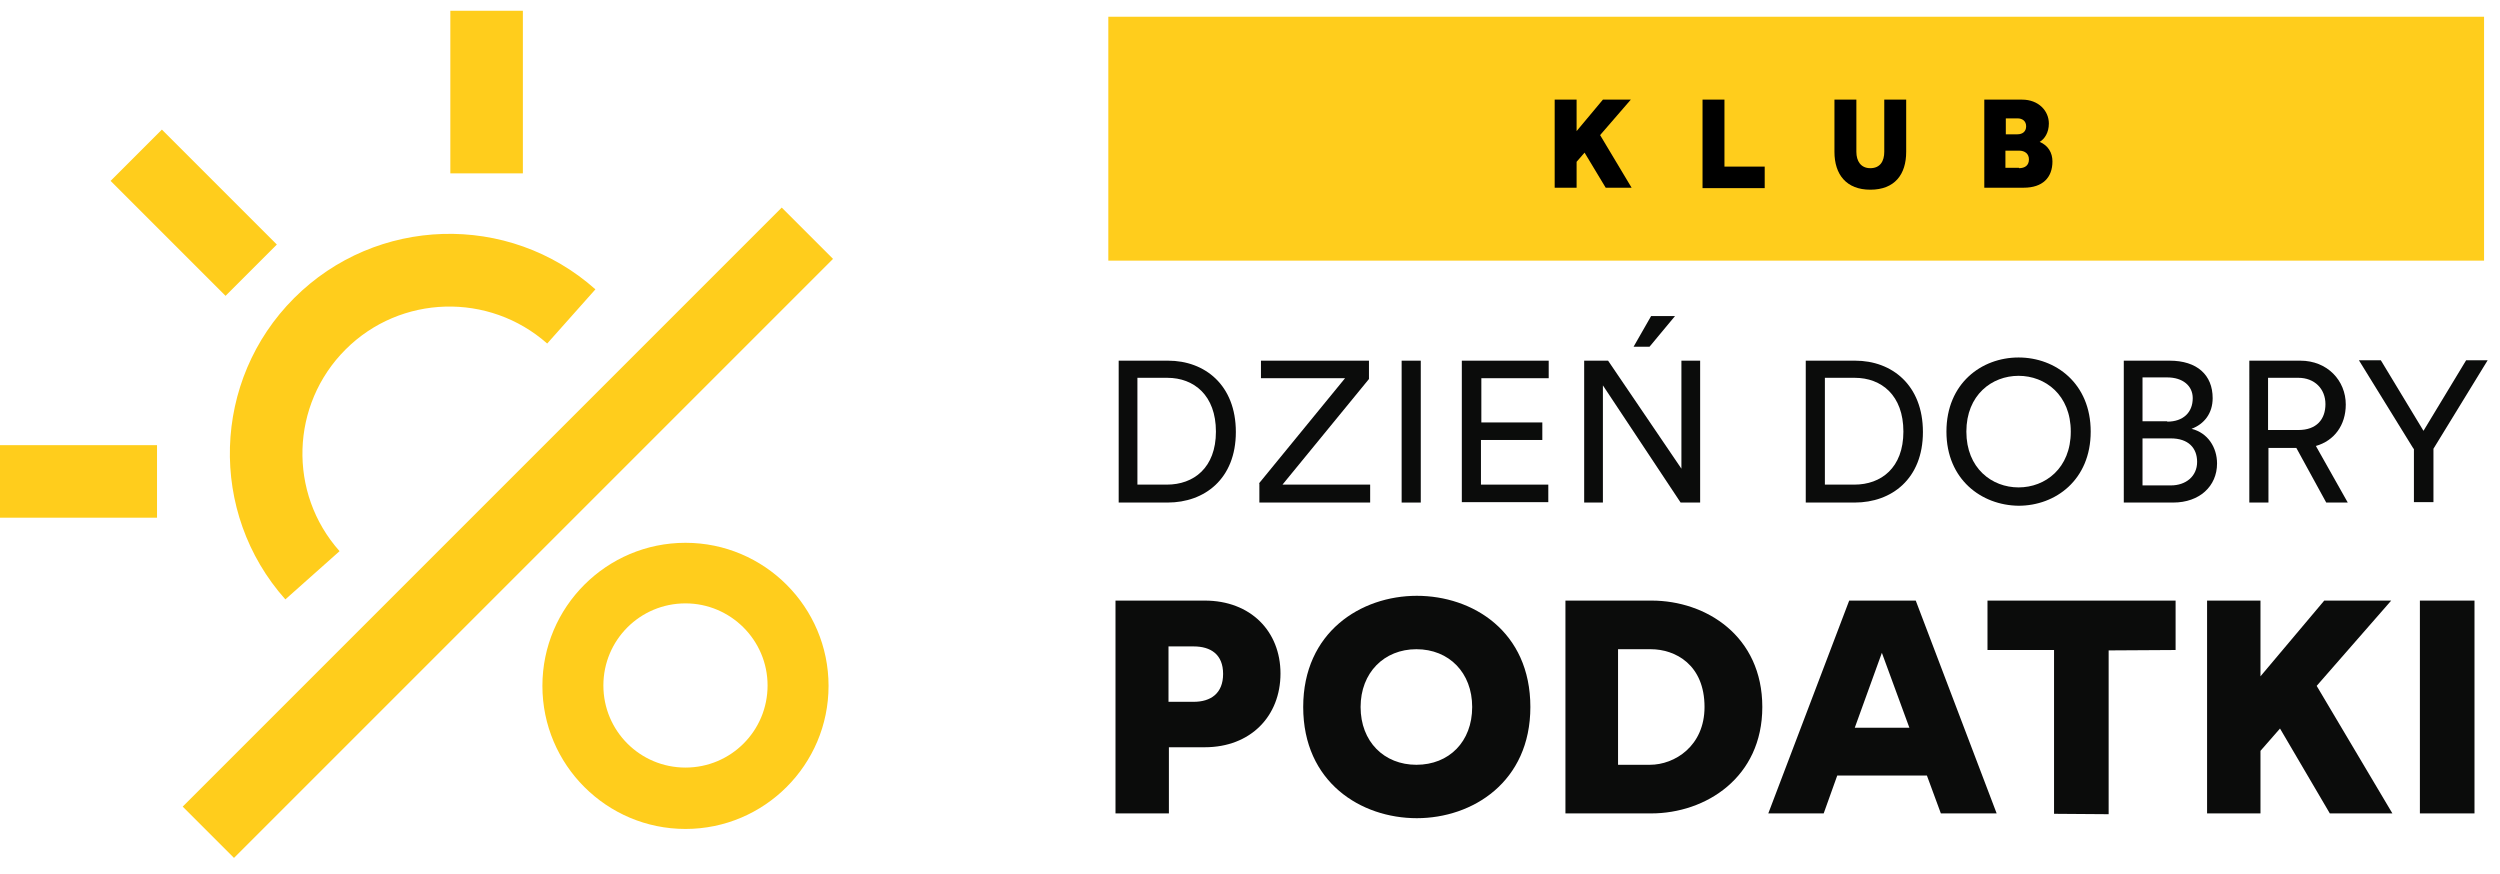
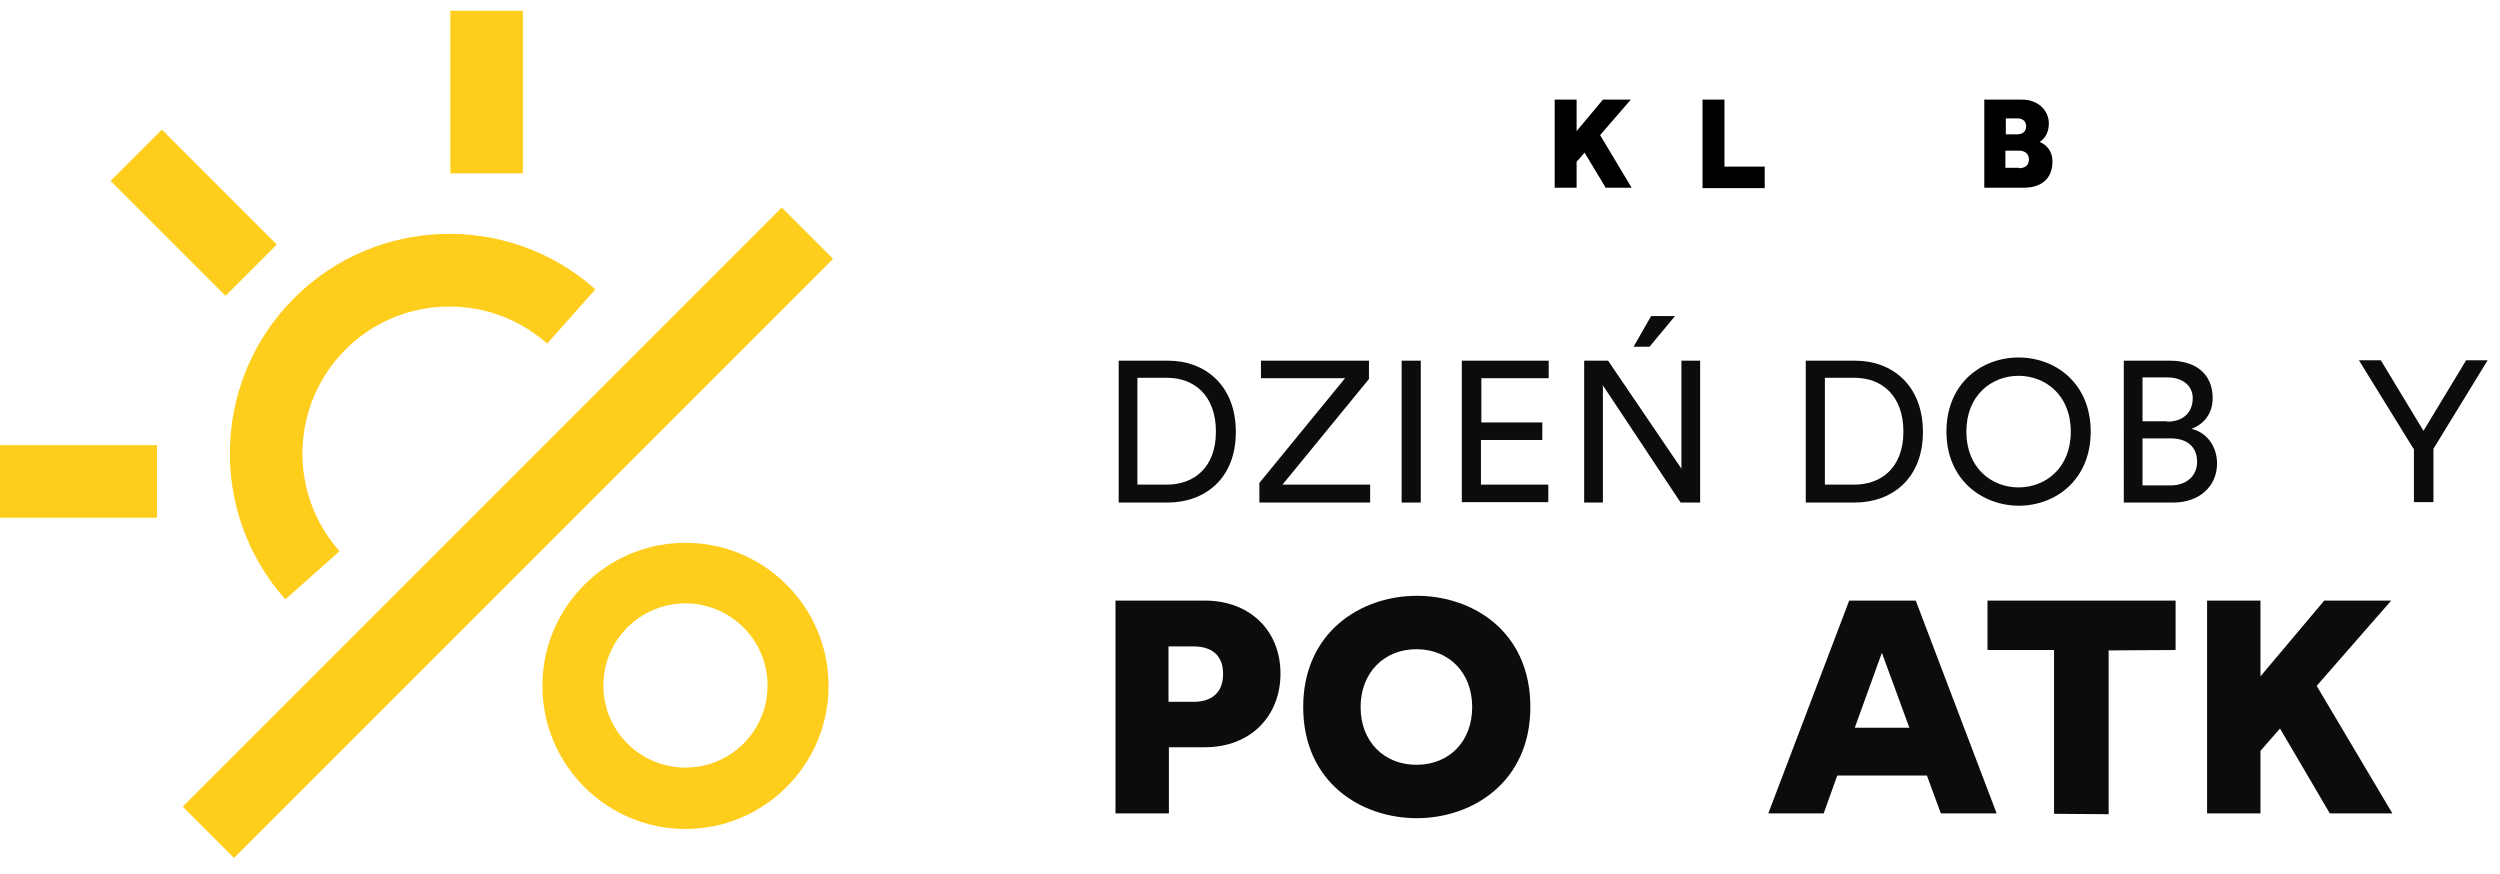
<svg xmlns="http://www.w3.org/2000/svg" id="Warstwa_1" x="0px" y="0px" viewBox="0 0 627.3 219.2" style="enable-background:new 0 0 627.3 219.2;" xml:space="preserve">
  <style type="text/css">	.st0{fill:#FFCD1C;}	.st1{fill:#0B0C0B;}</style>
  <g>
    <rect x="21.2" y="124.6" transform="matrix(0.707 -0.707 0.707 0.707 -57.237 129.294)" class="st0" width="212.6" height="18.2" />
  </g>
  <g>
    <rect x="39.5" y="33" transform="matrix(0.707 -0.707 0.707 0.707 -23.506 49.982)" class="st0" width="18.2" height="40.8" />
  </g>
  <g>
    <rect x="113" y="2.7" class="st0" width="18.2" height="40.8" />
  </g>
  <g>
    <rect x="-1.4" y="111.7" class="st0" width="40.8" height="18.2" />
  </g>
  <g>
    <path class="st0" d="M71.6,150.4c-19.4-21.8-18.4-55,2.2-75.6s53.8-21.6,75.6-2.2l-12.1,13.6c-14.6-12.9-36.8-12.3-50.6,1.5  c-13.8,13.8-14.5,36-1.5,50.6L71.6,150.4z" />
  </g>
  <g>
    <path class="st0" d="M172,208c-19.8,0-35.9-16.1-35.9-35.9s16.1-35.9,35.9-35.9s35.9,16.1,35.9,35.9S191.8,208,172,208z M172,151.4  c-11.4,0-20.6,9.2-20.6,20.6s9.2,20.6,20.6,20.6s20.6-9.2,20.6-20.6S183.3,151.4,172,151.4z" />
  </g>
  <g>
    <path class="st1" d="M279.9,150.7h22.4c11.5,0,19,7.7,19,18.3c0,10.7-7.5,18.5-19,18.5h-9v16.6h-13.4V150.7z M299.5,176.1  c4.3,0,7.4-2.1,7.4-7s-3.1-6.9-7.4-6.9h-6.3v13.9H299.5z" />
    <path class="st1" d="M327,177.4c0-18.8,14.5-27.9,28.5-27.9c14,0,28.5,8.9,28.5,27.9c0,18.8-14.5,27.9-28.5,27.9  C341.5,205.3,327,196.3,327,177.4z M369.4,177.4c0-8.6-5.8-14.5-14-14.5c-8.1,0-14,5.9-14,14.5c0,8.7,5.9,14.5,14,14.5  C363.6,191.9,369.4,186.1,369.4,177.4z" />
-     <path class="st1" d="M392.7,150.7h21.7c13.7,0,27.8,8.9,27.8,26.7c0,17.7-14.2,26.7-27.9,26.7h-21.5V150.7z M414,191.9  c6.2,0,13.7-4.7,13.7-14.5c0-10.6-7.3-14.5-13.5-14.5H406v29H414z" />
    <path class="st1" d="M483.5,194.6H461l-3.4,9.5h-13.9l20.3-53.4h16.7l20.3,53.4h-14L483.5,194.6z M479.1,182.6l-6.9-18.8l-6.8,18.8  H479.1z" />
    <path class="st1" d="M515.4,163.1h-16.7v-12.4h47.2v12.4l-16.8,0.1v41.1l-13.7-0.1V163.1z" />
    <path class="st1" d="M572.1,182.8l-4.9,5.6v15.7h-13.4v-53.4h13.4v19l16-19H600l-18.7,21.4l19,32h-15.7L572.1,182.8z" />
-     <path class="st1" d="M607.2,150.7h13.7v53.4h-13.7V150.7z" />
  </g>
  <g>
    <path class="st1" d="M280.7,90.5h12.4c9.2,0,17,6.1,17,17.9c0,11.8-7.9,17.7-17.1,17.7h-12.3V90.5z M292.8,121.6  c6.7,0,12.3-4.2,12.3-13.3c0-9.1-5.5-13.5-12.2-13.5h-7.5v26.8H292.8z" />
    <path class="st1" d="M315.9,121.3l21.6-26.4h-21.1v-4.4h27.1v4.6l-21.7,26.5h22v4.5h-27.8V121.3z" />
    <path class="st1" d="M351.7,90.5h4.8v35.6h-4.8V90.5z" />
    <path class="st1" d="M366.9,90.5h21.7v4.4h-16.9V106H387v4.4h-15.4v11.2h16.9v4.4h-21.7V90.5z" />
    <path class="st1" d="M397.5,90.5h6l18.4,27.1V90.5h4.7v35.6h-4.9l-19.5-29.4v29.4h-4.7V90.5z M414.3,79.3h6l-6.4,7.7h-4L414.3,79.3  z" />
    <path class="st1" d="M453.1,90.5h12.4c9.2,0,17,6.1,17,17.9c0,11.8-7.9,17.7-17.1,17.7h-12.3V90.5z M465.3,121.6  c6.7,0,12.3-4.2,12.3-13.3c0-9.1-5.5-13.5-12.2-13.5h-7.5v26.8H465.3z" />
    <path class="st1" d="M488.4,108.3c0-12.1,8.8-18.6,18.1-18.6c9.3,0,18.1,6.5,18.1,18.6s-8.8,18.6-18.1,18.6  C497.2,126.8,488.4,120.3,488.4,108.3z M519.6,108.3c0-9.2-6.4-14-13.1-14c-6.7,0-13.1,4.8-13.1,14c0,9.2,6.4,14,13.1,14  C513.2,122.3,519.6,117.5,519.6,108.3z" />
    <path class="st1" d="M532.8,90.5h11.6c6.9,0,10.8,3.6,10.8,9.4c0,3.8-2.1,6.5-5.3,7.7c4.1,1,6.4,4.7,6.4,8.7c0,5.7-4.4,9.8-11,9.8  h-12.4V90.5z M543.8,105.8c4,0,6.4-2.3,6.4-5.9c0-3.1-2.5-5.2-6.4-5.2h-6.2v11H543.8z M544.7,121.8c3.8,0,6.6-2.3,6.6-5.9  c0-3.5-2.2-5.9-6.6-5.9h-7.1v11.8H544.7z" />
-     <path class="st1" d="M583.7,126.1l-7.5-13.7h-7v13.7h-4.8V90.5h12.8c6.8,0,11.4,5,11.4,11c0,5.2-2.9,9.1-7.5,10.4l8,14.2H583.7z   M569.1,107.9h7.6c4.6,0,6.8-2.7,6.8-6.5c0-3.8-2.7-6.6-6.8-6.6h-7.6V107.9z" />
    <path class="st1" d="M605.6,112.6l-13.7-22.2h5.5l10.7,17.7l10.7-17.7h5.4l-13.6,22.2v13.4h-4.9V112.6z" />
  </g>
-   <rect x="278.1" y="4.2" class="st0" width="345.2" height="61.2" />
  <g>
    <path d="M397.6,38.3l-2,2.3v6.5h-5.5V25h5.5v7.9l6.6-7.9h7l-7.7,8.9l7.9,13.2h-6.5L397.6,38.3z" />
    <path d="M427.2,25h5.5v16.8h10.1v5.4h-15.6V25z" />
-     <path d="M460.3,38.1V25h5.5v13.1c0,2.3,1.1,4.1,3.5,4.1c2.5,0,3.5-1.8,3.5-4.1V25h5.5v13.1c0,5.7-2.9,9.5-9,9.5  C463.3,47.6,460.3,43.8,460.3,38.1z" />
    <path d="M497.9,25h9.5c4.1,0,6.7,2.8,6.7,6c0,2.3-1.1,3.9-2.3,4.6c2.1,0.9,3.2,2.7,3.2,4.9c0,4.1-2.5,6.6-7.2,6.6h-9.9V25z   M506.2,33.7c1.3,0,2.2-0.7,2.2-2c0-1.3-0.9-2-2.2-2h-2.9v4H506.2z M506.6,42.2c1.5,0,2.5-0.7,2.5-2.2c0-1.4-1-2.2-2.5-2.2h-3.4  v4.3H506.6z" />
  </g>
</svg>